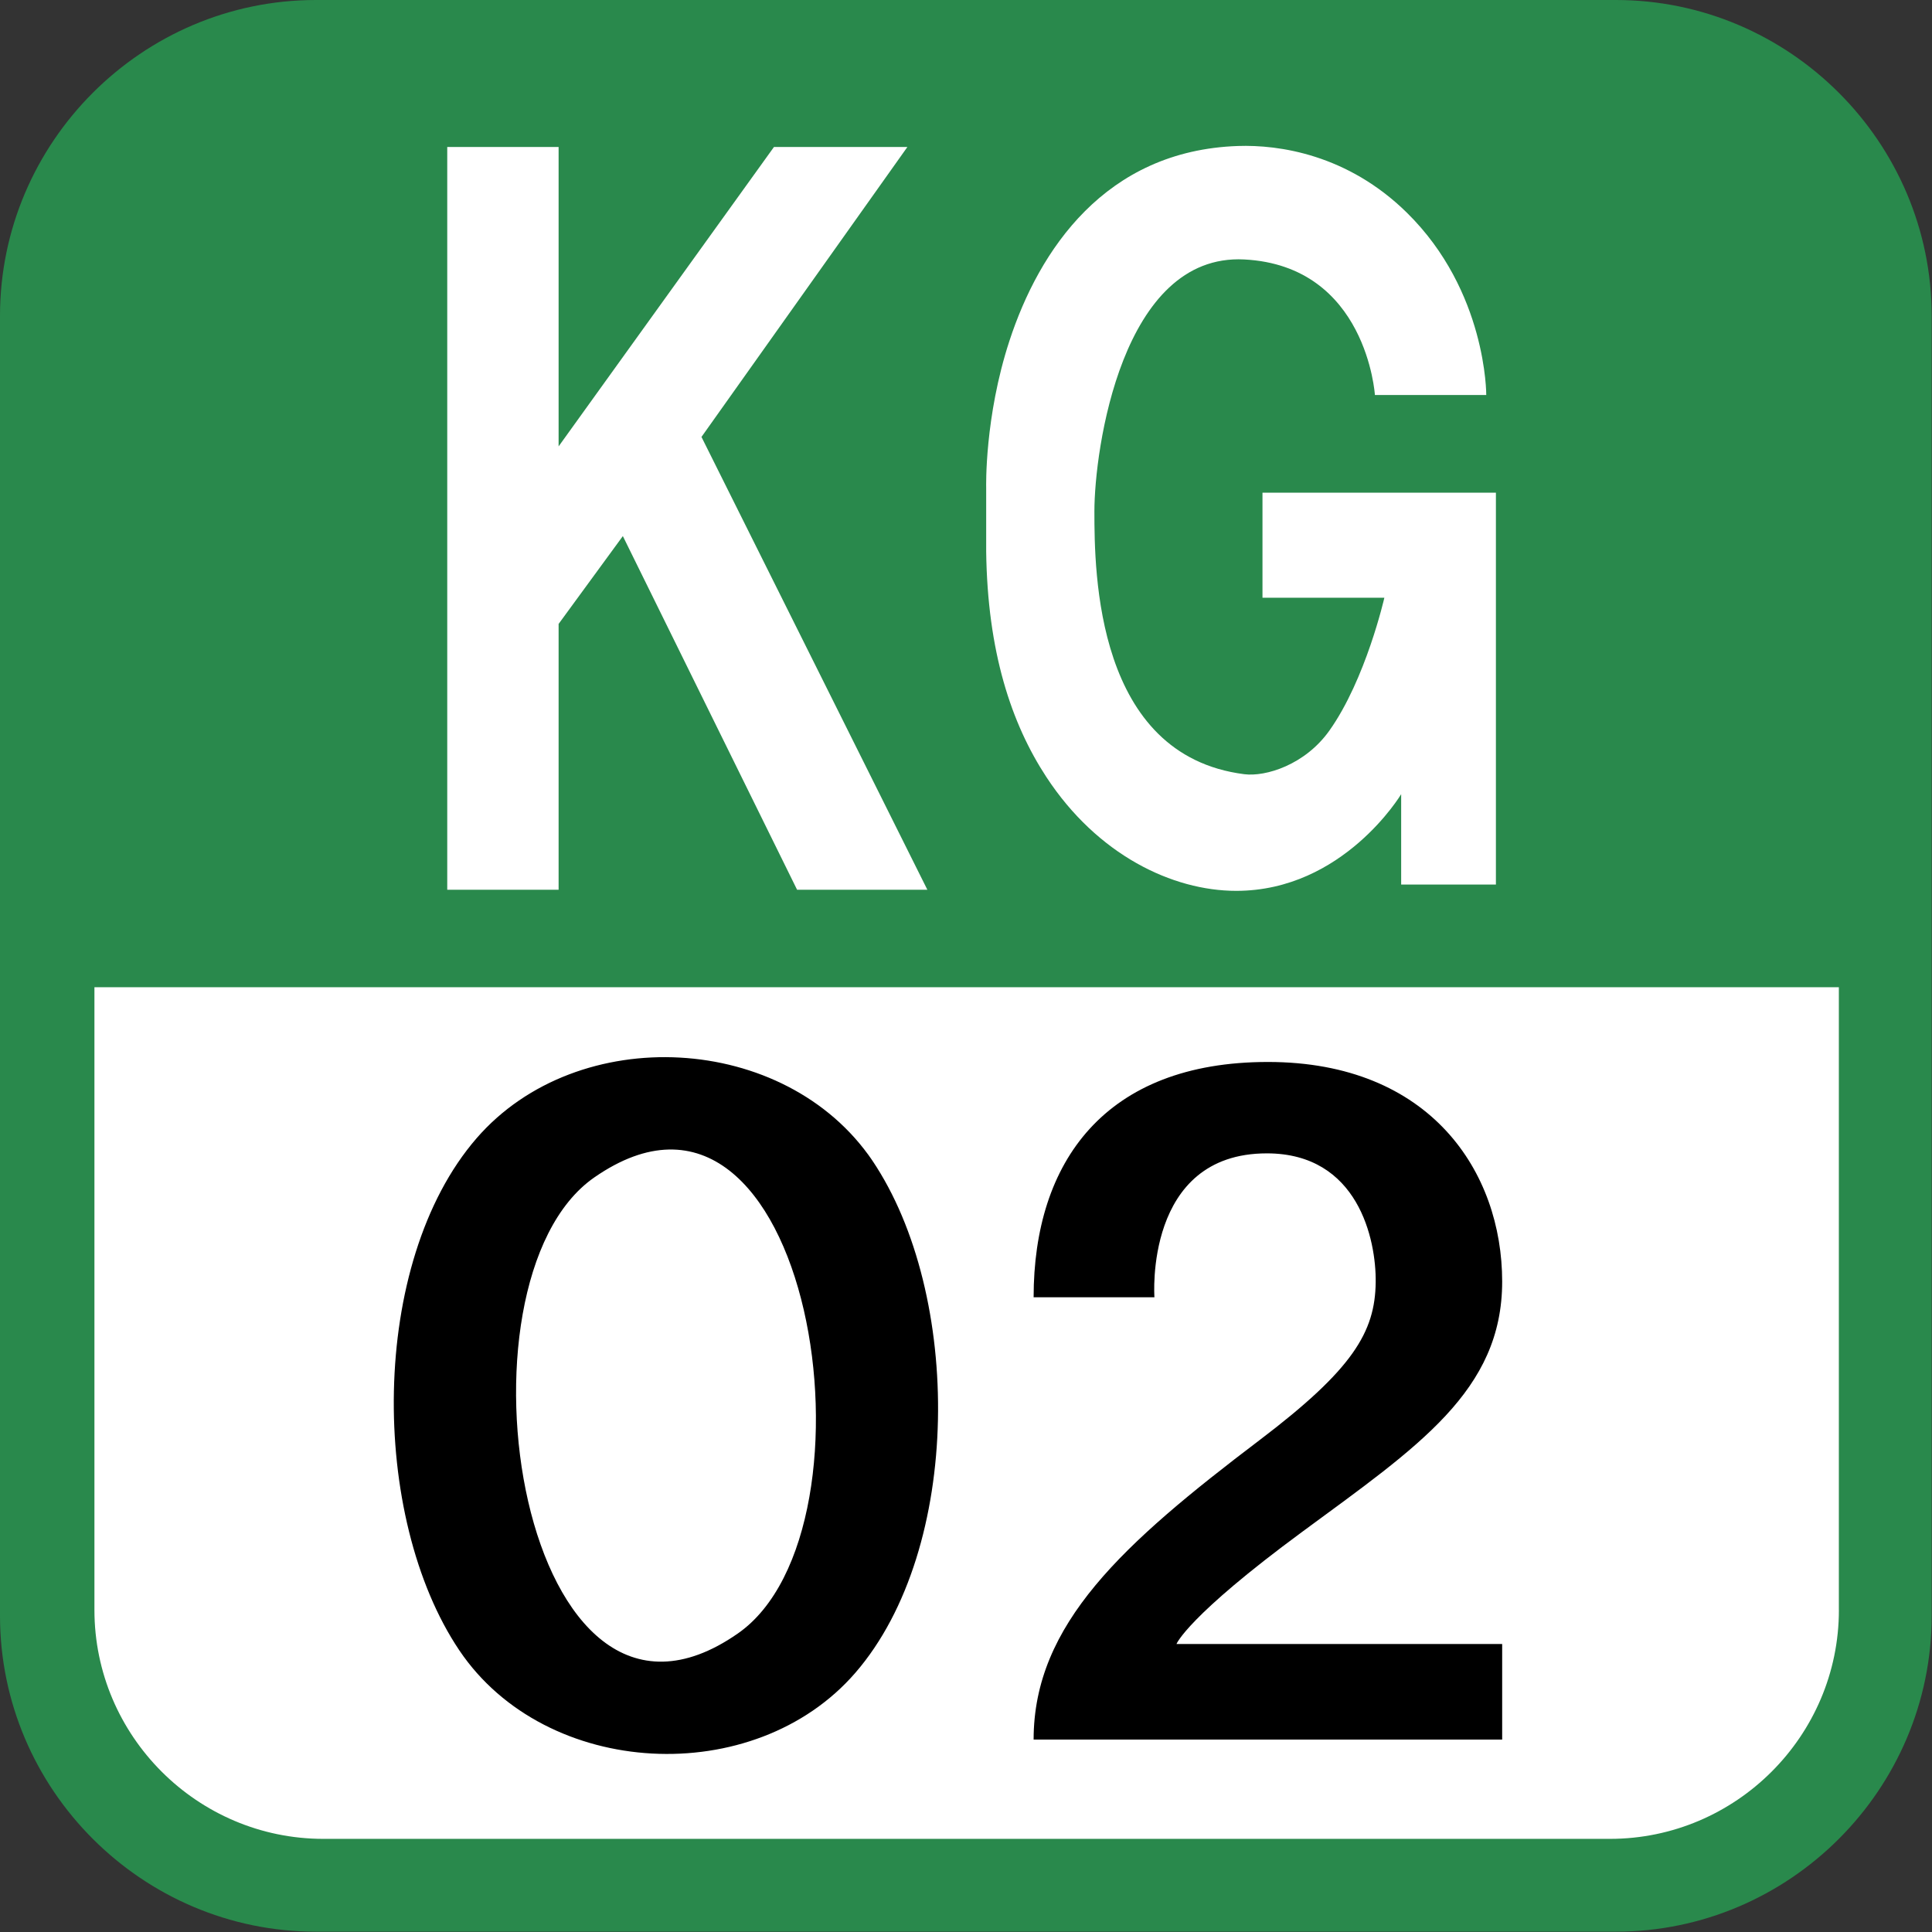
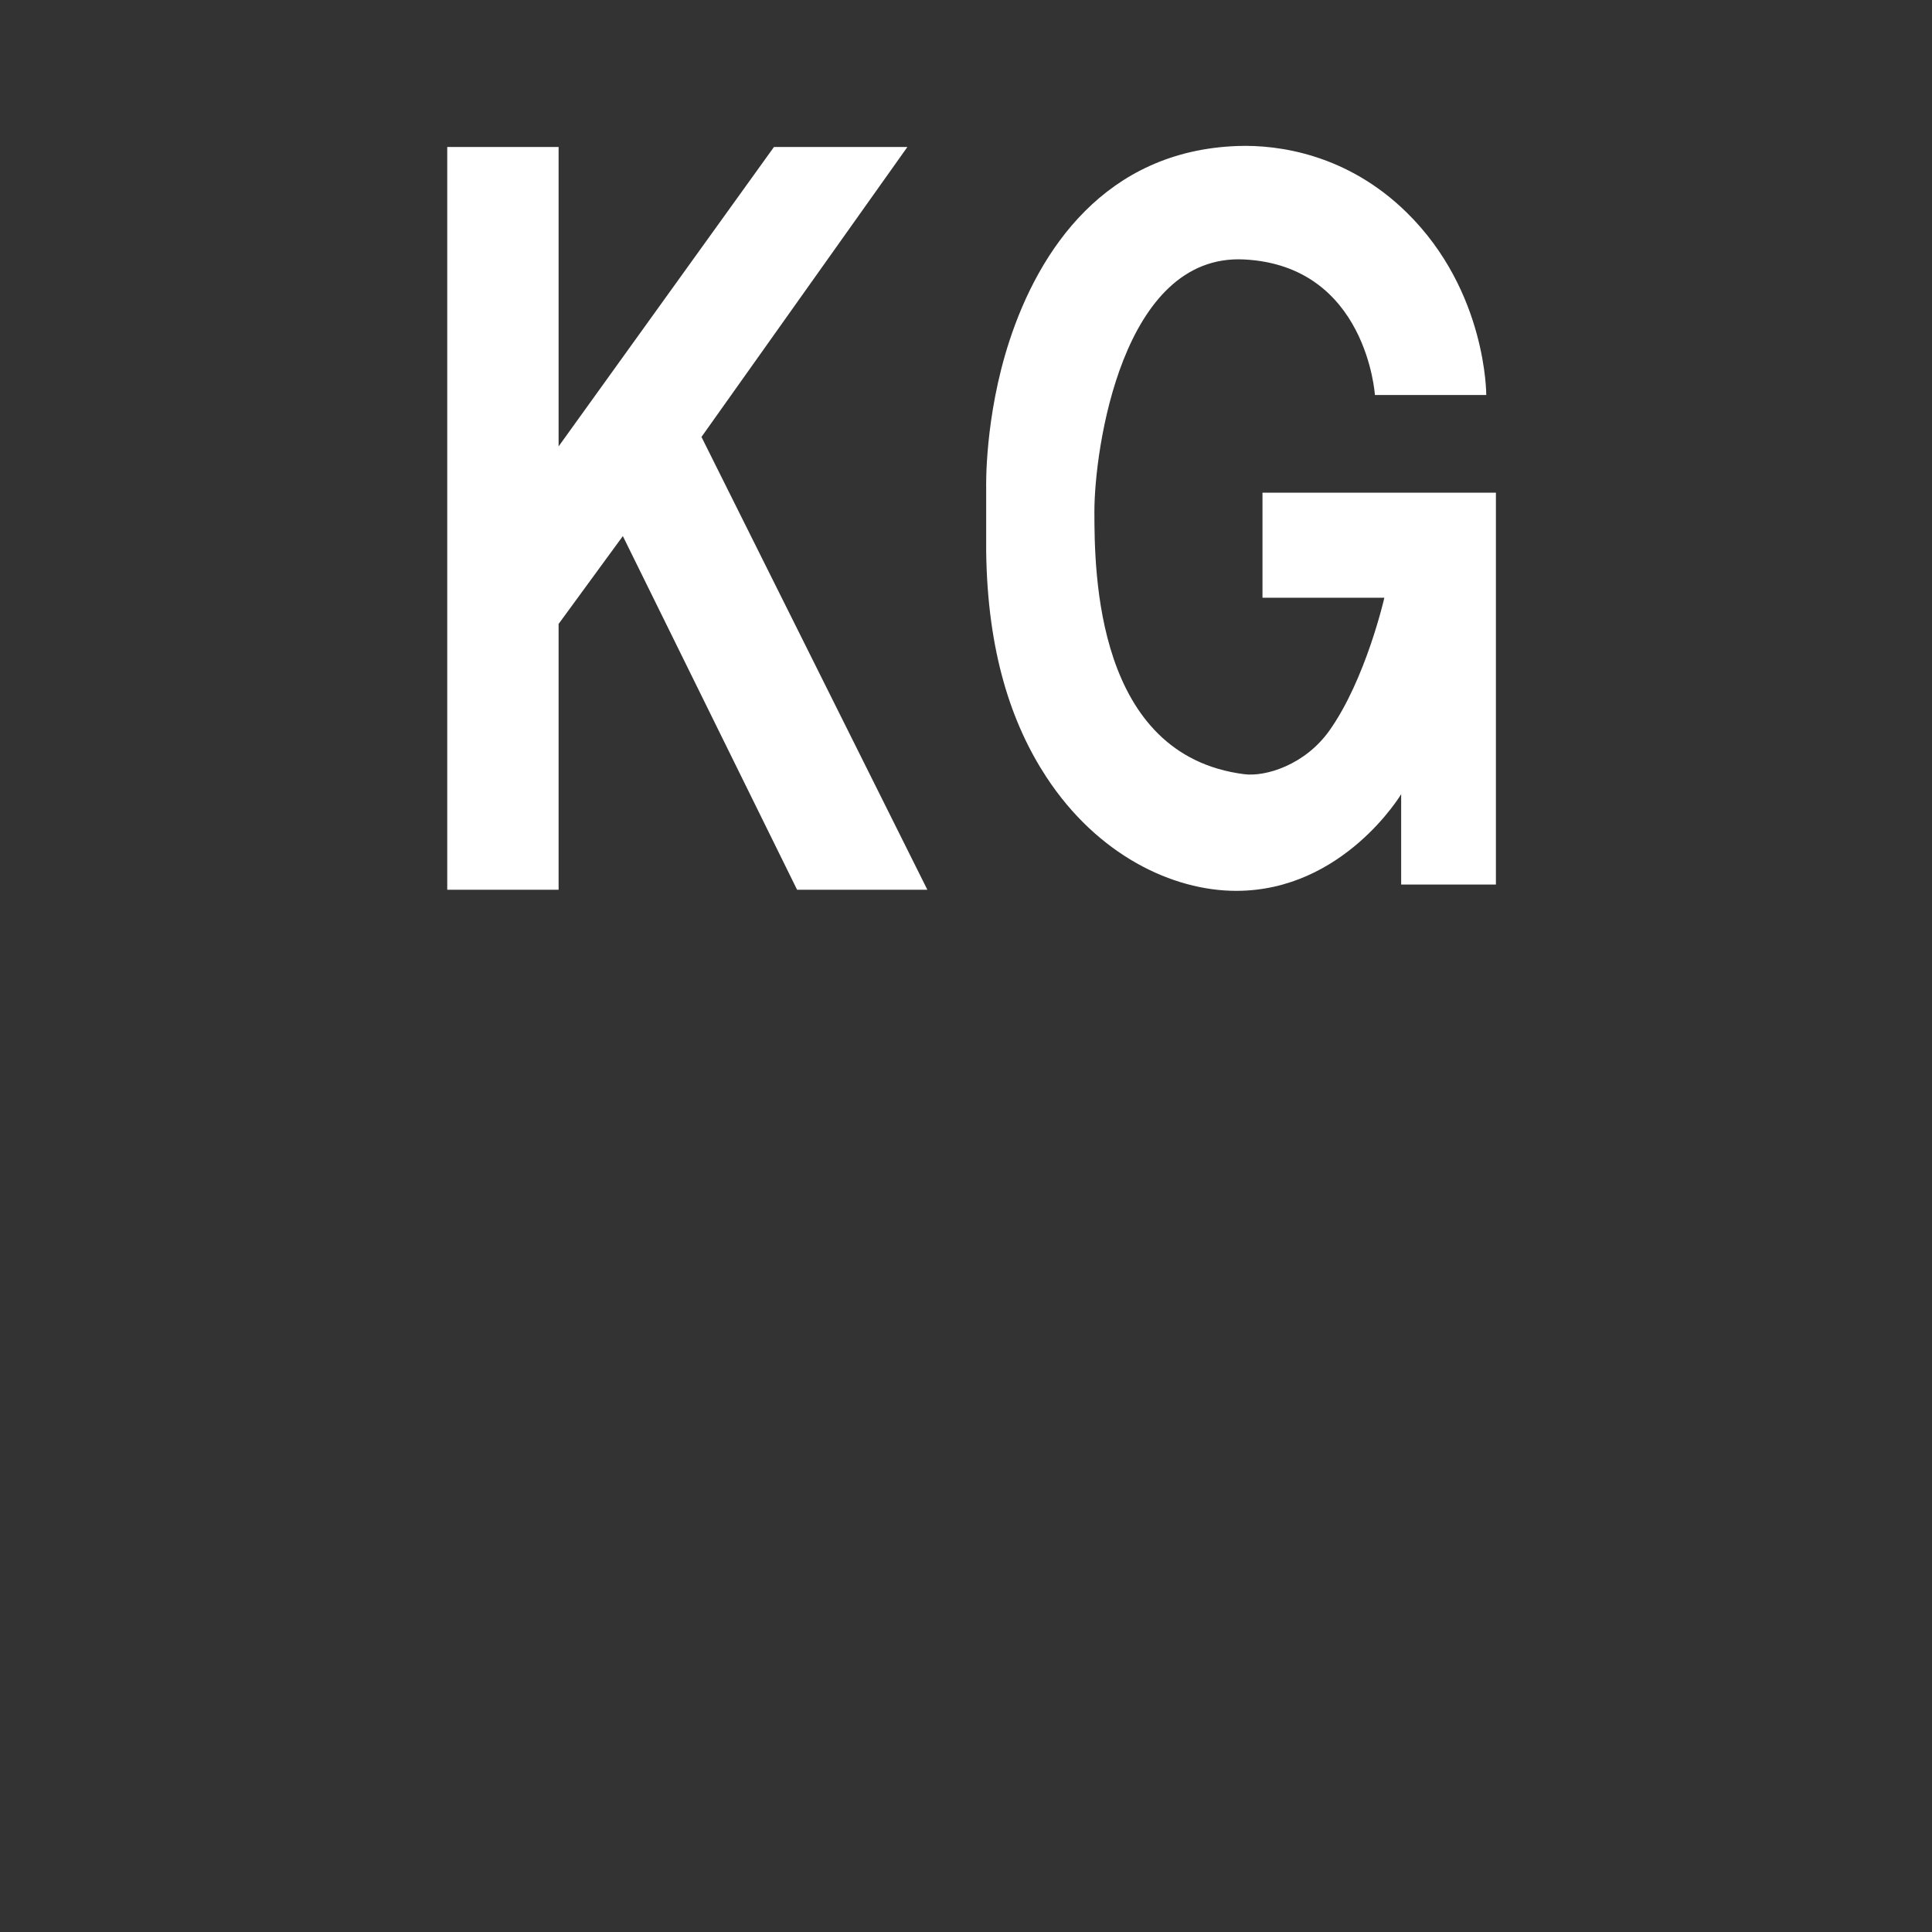
<svg xmlns="http://www.w3.org/2000/svg" width="613" height="613">
  <rect width="100%" height="100%" fill="#333333" stroke="none" />
-   <path fill="#fff" d="M16 300v229s17 68 78 68h416s87 0 87-86v-211H15.9h0z" />
-   <path fill="#29894c" d="M512.66 0H100.24C45.11 0 0 45.11 0 100.24v412.42c0 55.13 45.11 100.236 100.24 100.236h412.417c55.127 0 100.24-45.11 100.24-100.236V100.24C612.9 45.11 567.78 0 512.656 0zm70.8 510.813c0 40-32.7 72.635-72.634 72.635H102.594c-40 0-72.633-32.687-72.633-72.634V313.23h553.484v197.6z" />
-   <path d="M327.953 411.615h38.334s-3.334-45.667 35.666-45.667c29 0 34.705 27.385 34.539 40.884-.194 15.841-7.206 27.617-36.87 50.116-43.257 32.806-71.667 58.335-71.667 95H476.62v-30.334H373.287s3.334-8.666 40-35.666 63.333-44.668 63.333-79.334-22.666-69.666-74.333-69.666-74.334 31.666-74.334 74.666zm-51.14-43.344c-27.563-40.688-93.486-44.177-125.618-7.1-34.174 39.466-33.92 120.187-5.433 162.5 27.465 40.74 93.586 44.12 125.65 7.064 34.13-39.434 33.9-120.2 5.4-162.456-6.724-9.93 6.653 9.874 0 0zm-42.77 150.06c-68.845 47.864-93.217-111.5-45.51-144.726 68.79-47.835 93.36 111.616 45.51 144.726-5.96 4.143 6-4.14 0 0z" />
  <path d="M222.57 138.636l65.335-92.002h-42.333l-68.333 95v-95h-35.334v235.671h35.334v-84.337l20.383-27.874 55.283 112.211h41.334zm216.67 51.02h-38.67v-33.333h74.065v124.333h-30.063v-28.667s-18.332 30.667-52.332 30.667c-20.189 0-44.021-11.341-60.26-36.141-11.111-16.968-18.67-39.704-19.076-71.526v-20.333s-.578-22.217 7.385-46.533c9.402-28.714 30.326-60.356 72.49-61.8 13.01-.445 34.793 2.667 53.604 21.158 25.4 24.966 25.188 57.842 25.188 57.842H436.24s-2.584-41-41.459-43-47.541 60.508-47.541 79.92.416 77.393 47.541 83.402c6.793.867 19.281-2.949 27.014-13.83 11.566-16.273 17.445-42.159 17.445-42.159z" fill="#fff" />
</svg>